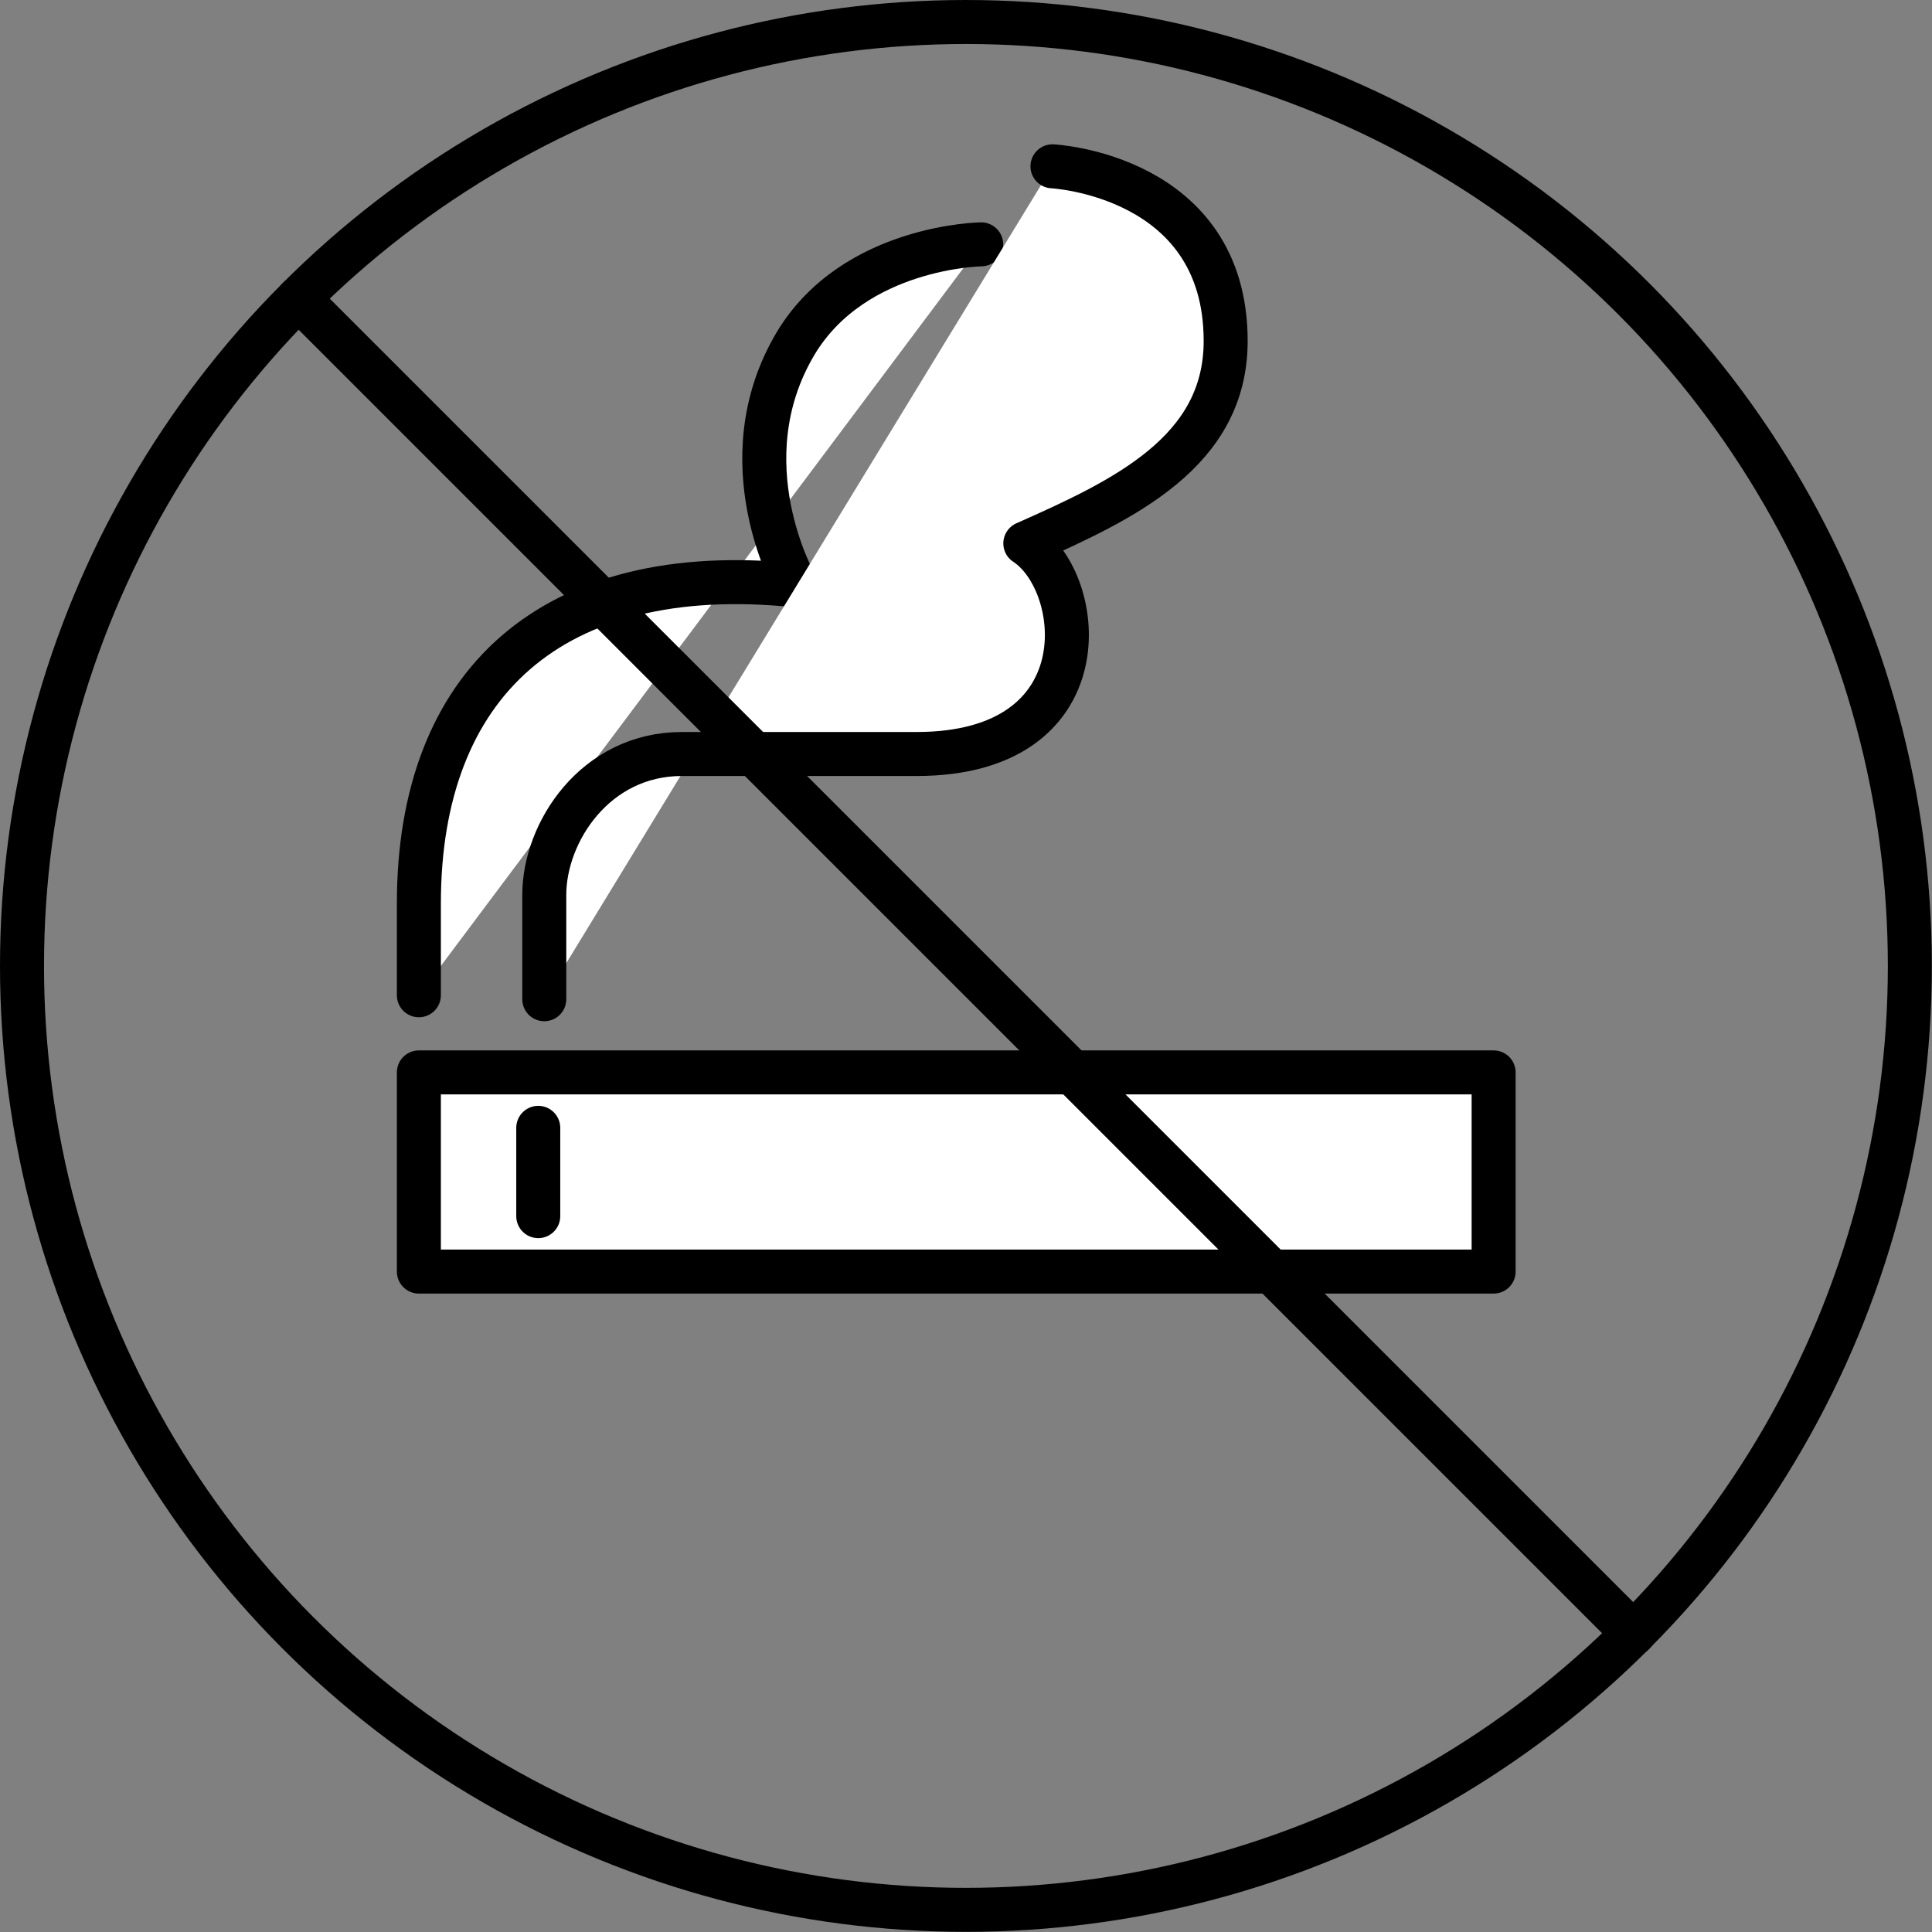
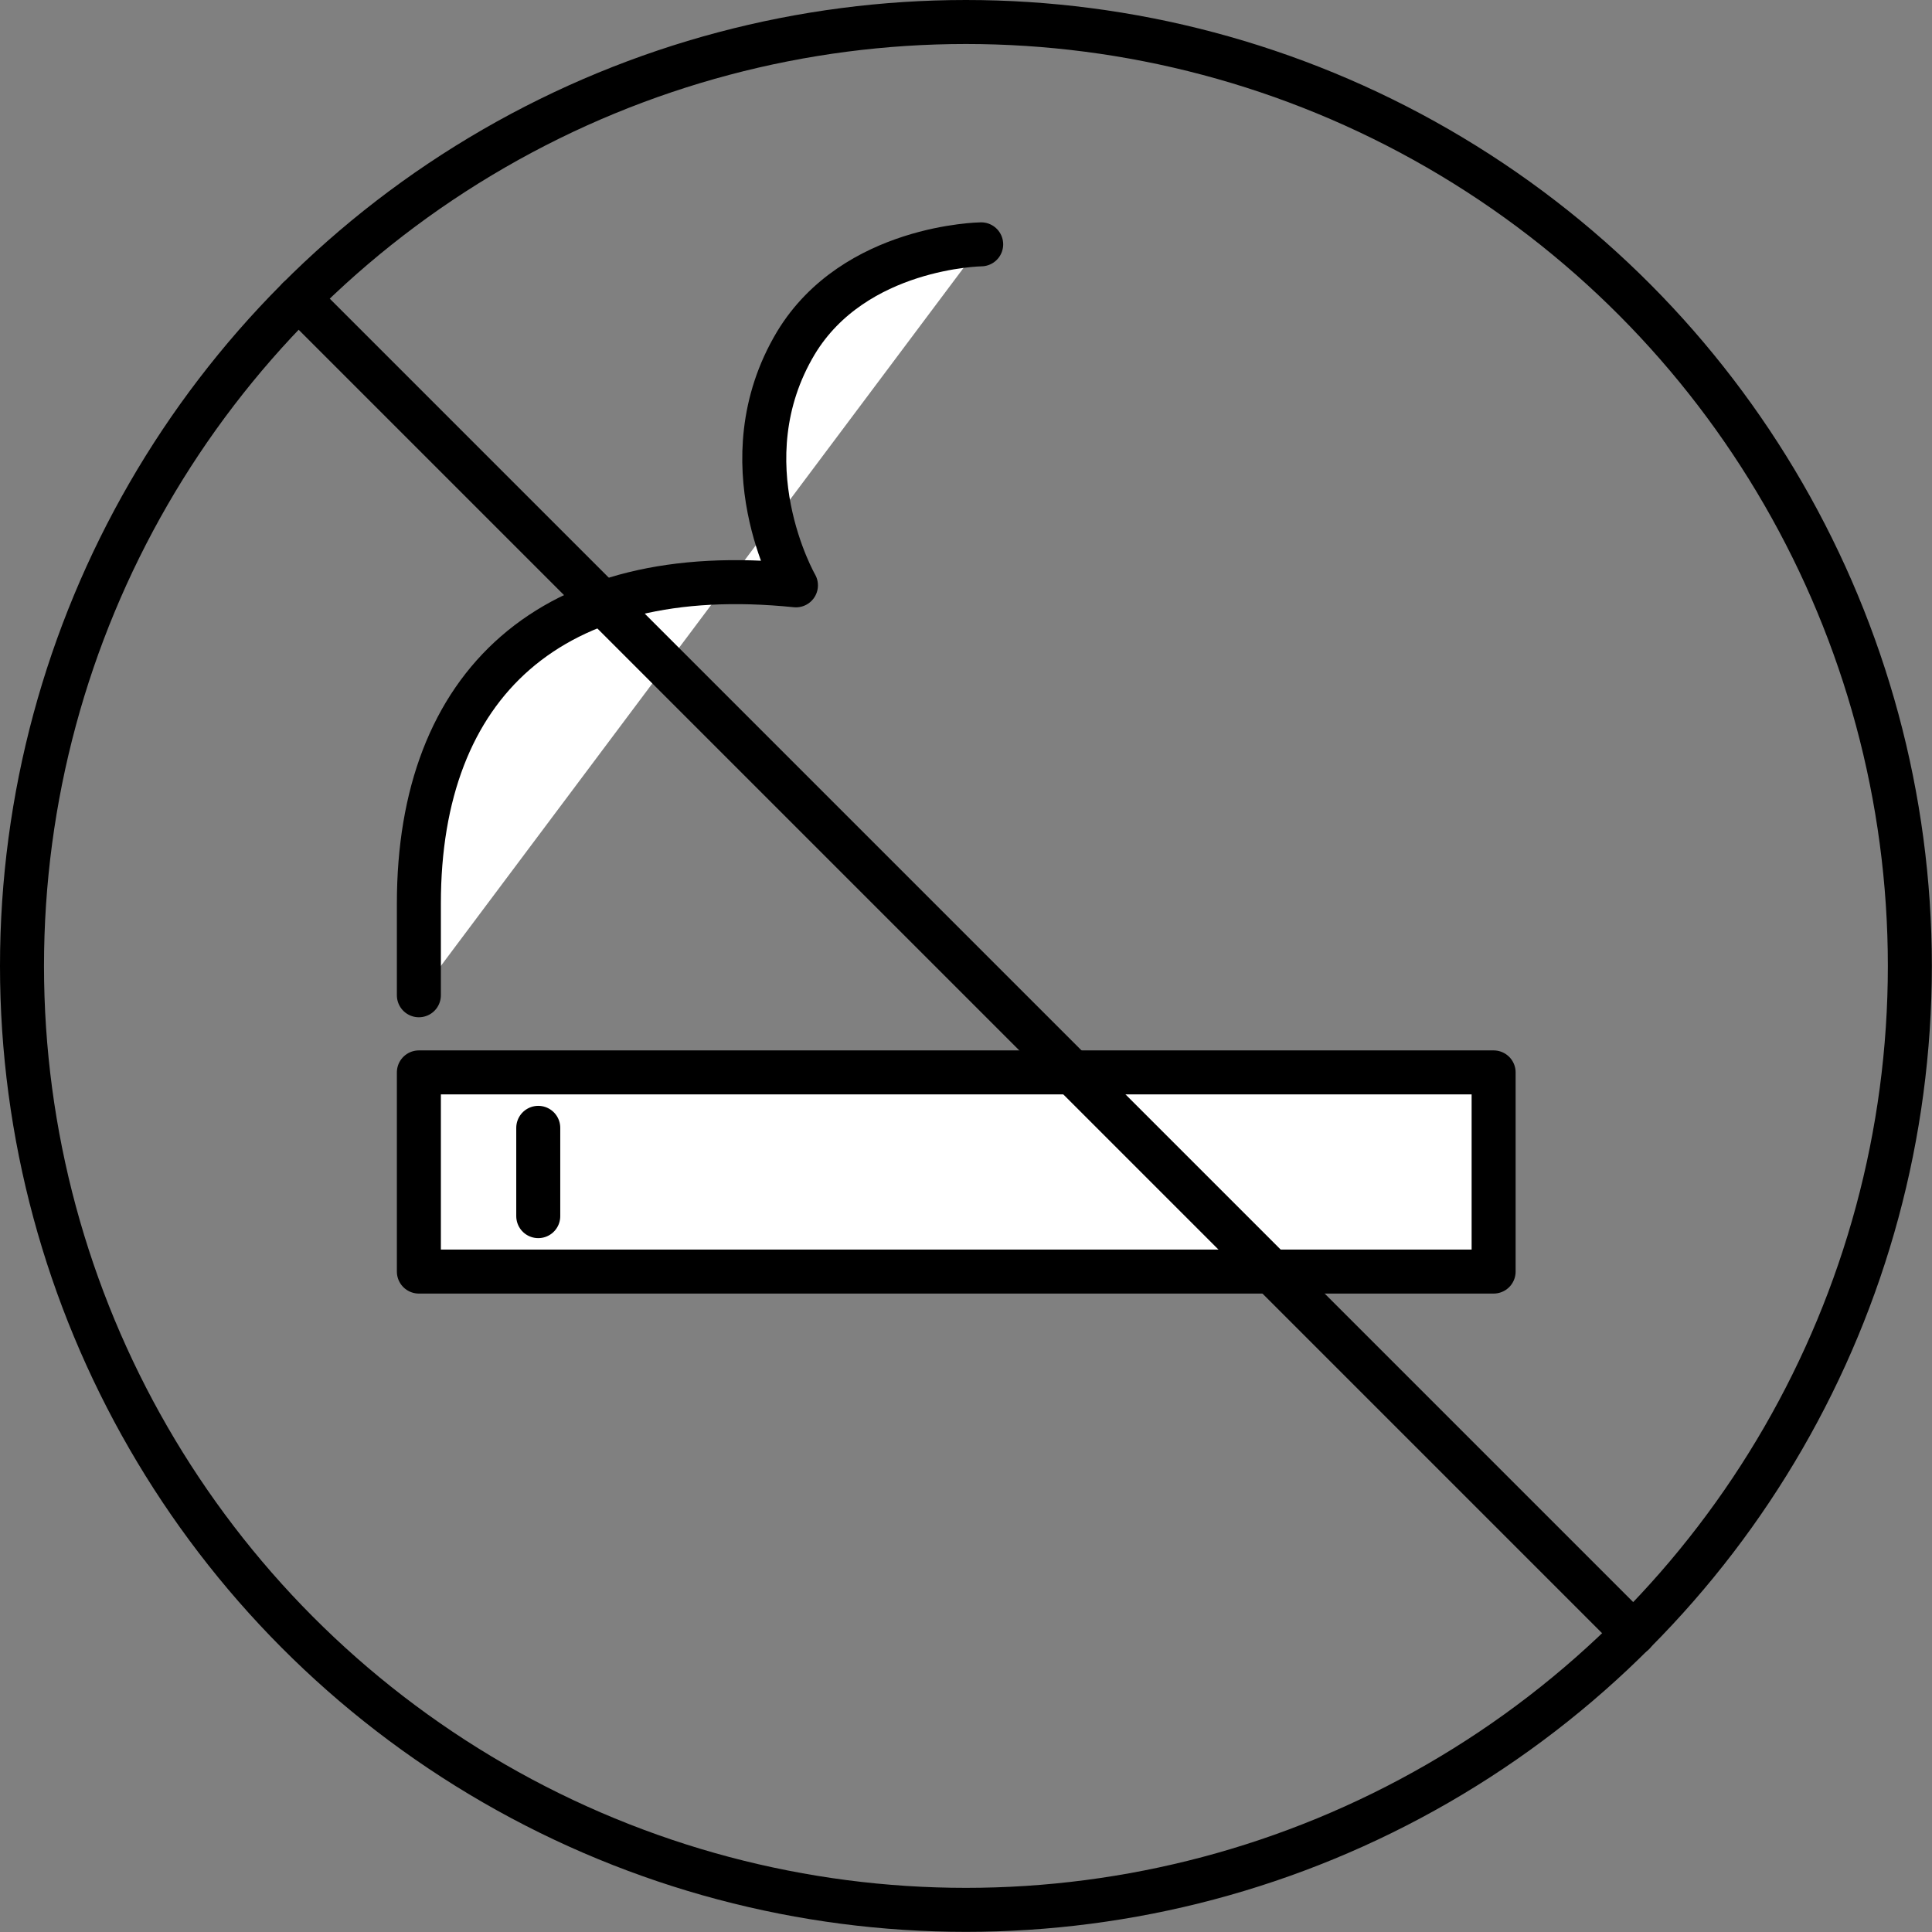
<svg xmlns="http://www.w3.org/2000/svg" viewBox="0 0 131.73 131.73">
  <rect x="0" y="0" width="131.73" height="131.73" fill="#808080" stroke="none" />
  <defs>
    <style>.cls-1{fill:#fff;}.cls-1,.cls-2{stroke:#000;stroke-linecap:round;stroke-linejoin:round;stroke-width:3px;}.cls-2{fill:none;}</style>
  </defs>
  <g id="レイヤー_2" data-name="レイヤー 2">
    <g id="レイヤー_1-2" data-name="レイヤー 1">
      <path class="cls-1" d="M28.56,67.86V61.6c0-14.94,9-23.4,25.71-21.69,0,0-4.86-8.42,0-16.53,4-6.61,12.63-6.72,12.63-6.72" />
-       <path class="cls-1" d="M71.76,11.34s11.81.59,11.81,11.91c0,7.54-6.88,10.8-13.66,13.8,4.11,2.68,5.32,14.36-7.42,14.36h-16c-5.9,0-9.38,5.33-9.38,9.61v7.11" />
      <circle class="cls-2" cx="65.86" cy="65.86" r="64.36" />
      <rect class="cls-1" x="28.56" y="73.12" width="73.28" height="13.58" />
      <line class="cls-1" x1="36.7" y1="82.92" x2="36.7" y2="76.9" />
      <line class="cls-1" x1="20.35" y1="20.35" x2="111.38" y2="111.38" />
    </g>
  </g>
</svg>